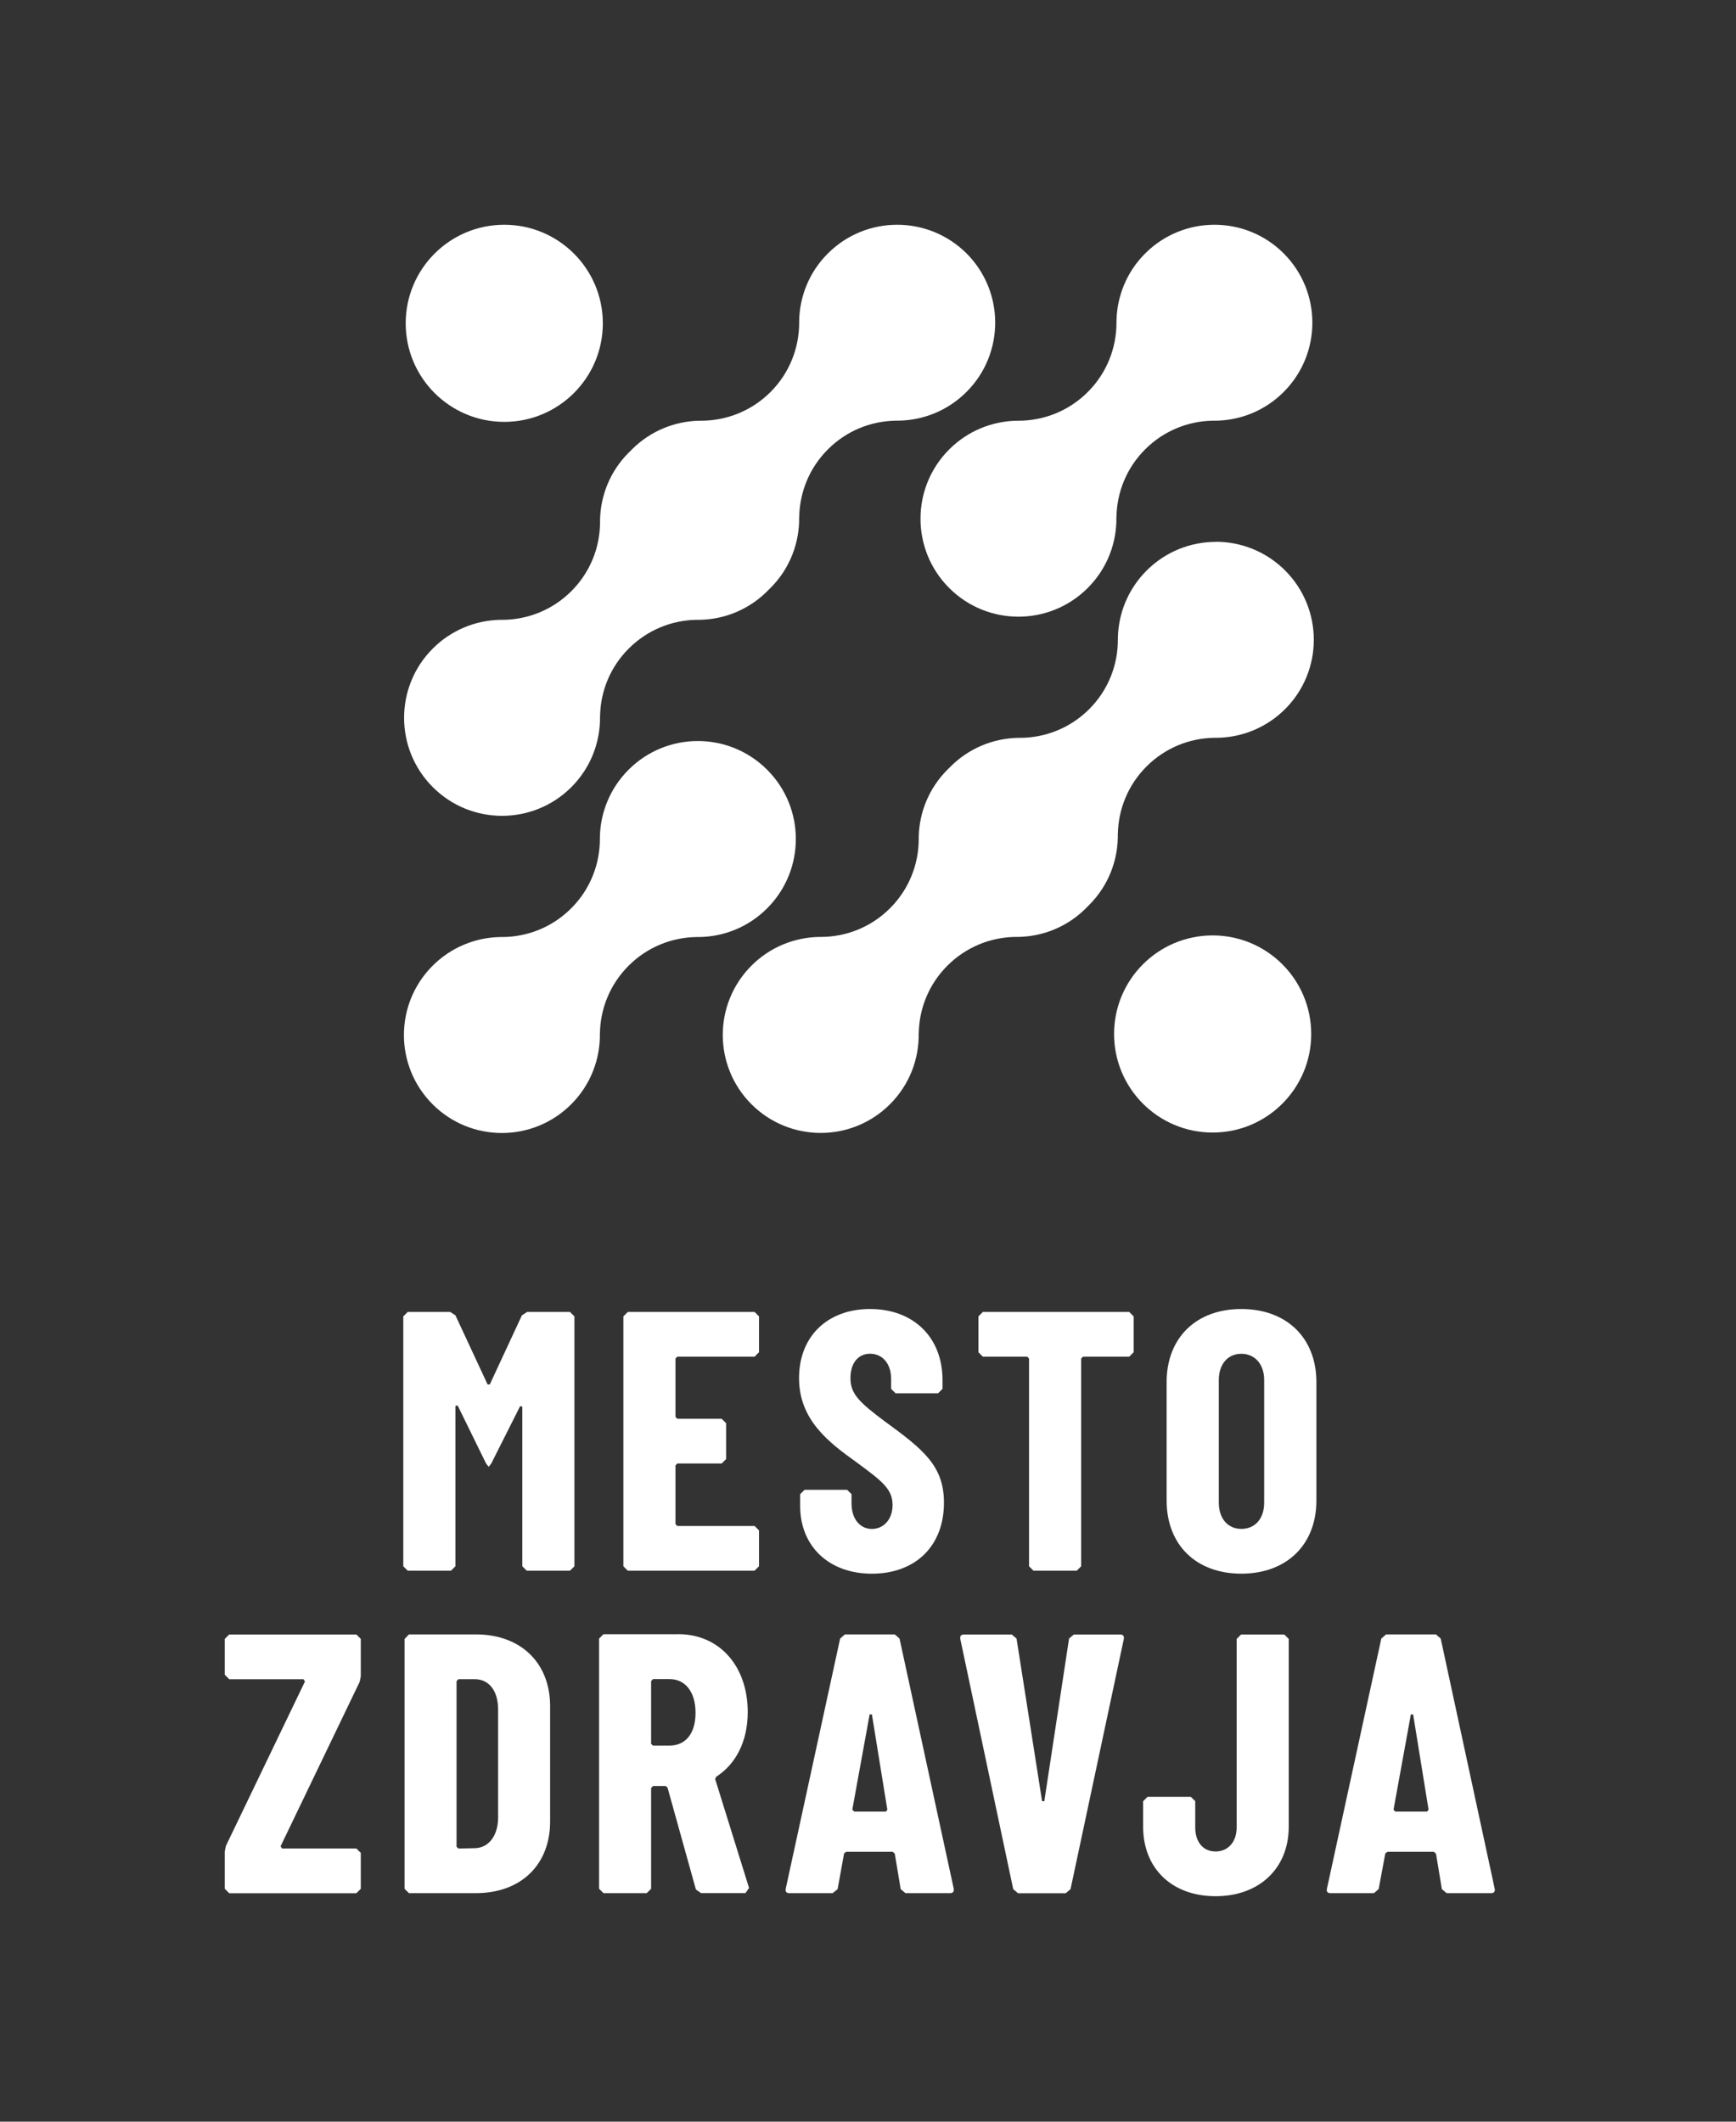
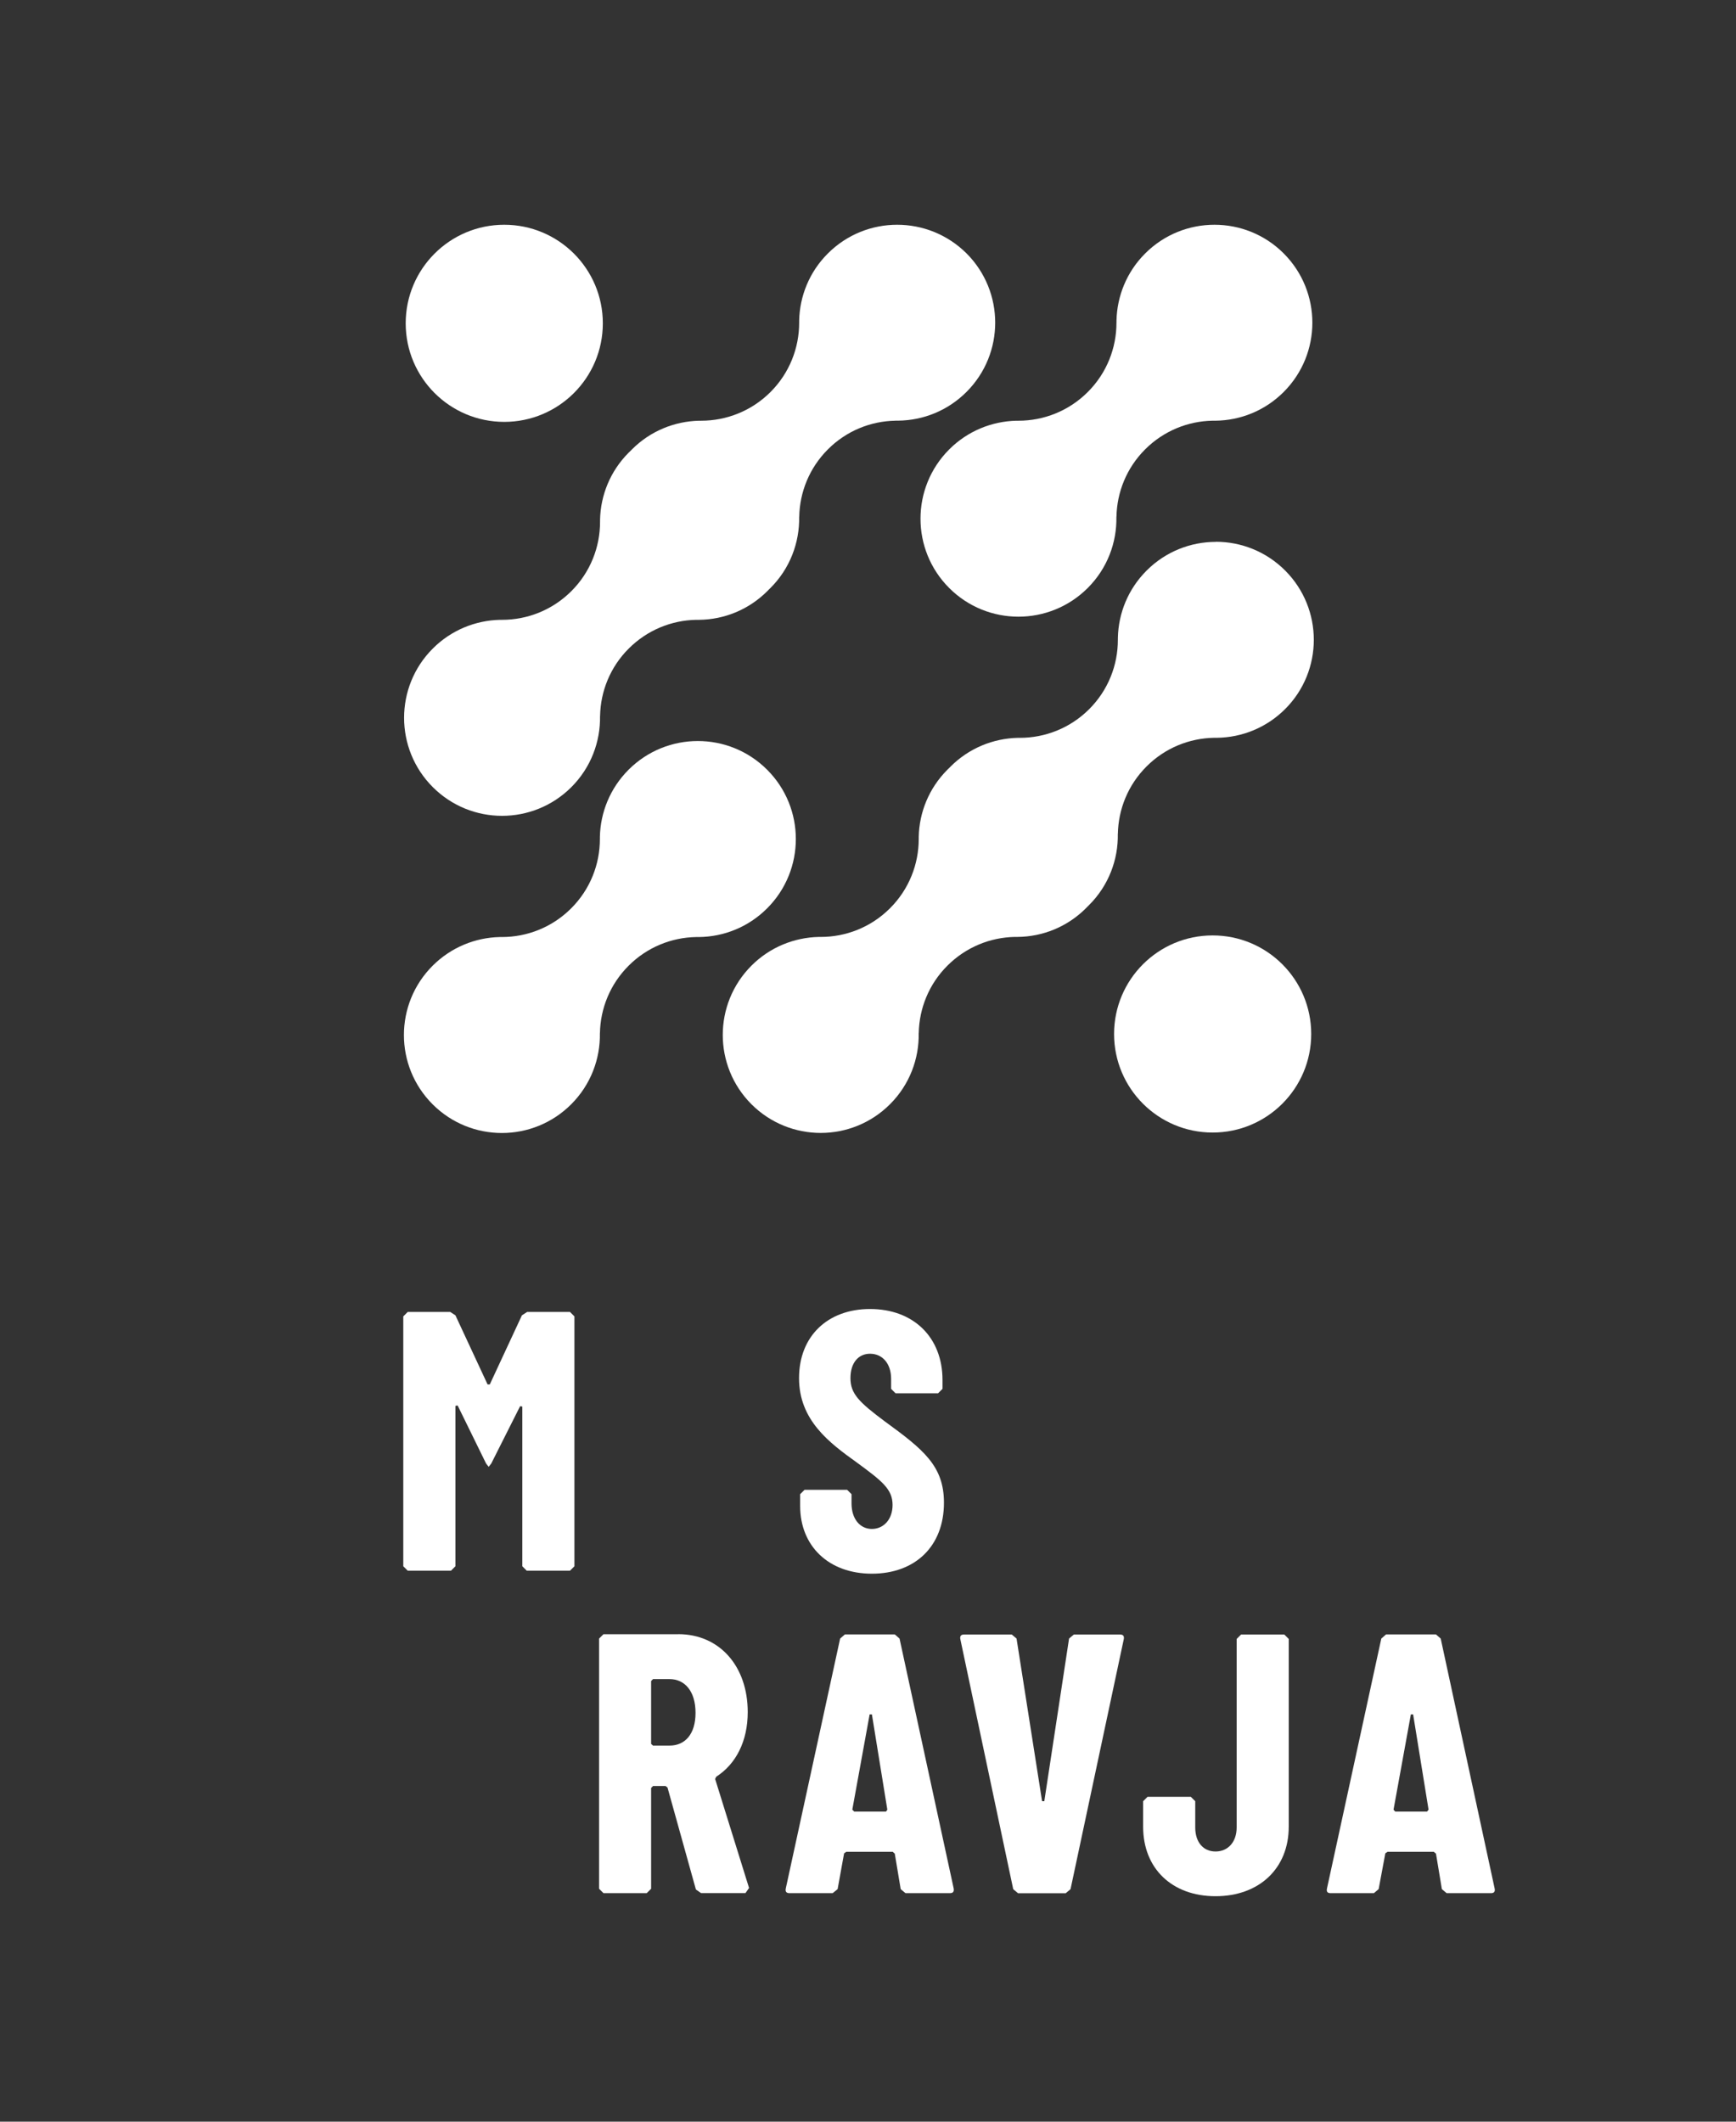
<svg xmlns="http://www.w3.org/2000/svg" width="72" height="88" viewBox="0 0 72 88" fill="none">
  <rect x="0" y="0" width="72" height="88" fill="#333333" stroke="none" />
  <g clip-path="url(#clip0_1764_1307)">
    <path d="M23.64 54.415H21.863L21.647 54.554L20.314 57.421H20.222L18.888 54.554L18.673 54.415H16.91L16.726 54.6V64.963L16.91 65.147H18.704L18.888 64.963V58.31L18.98 58.294L20.16 60.701L20.268 60.839L20.375 60.701L21.571 58.325L21.663 58.339V64.963L21.847 65.147H23.64L23.824 64.963V54.6L23.64 54.415Z" fill="white" />
-     <path d="M31.296 54.415H26.037L25.854 54.6V64.963L26.037 65.147H31.296L31.48 64.963V63.476L31.296 63.292H28.091L28.015 63.216V60.778L28.091 60.701H29.931L30.115 60.517V59.03L29.931 58.846H28.091L28.015 58.769V56.347L28.091 56.27H31.296L31.48 56.086V54.6L31.296 54.415Z" fill="white" />
    <path d="M36.083 54.293C34.335 54.293 33.14 55.413 33.14 57.161C33.14 58.908 34.397 59.843 35.532 60.656C36.574 61.423 37.019 61.76 37.019 62.419C37.019 63.017 36.65 63.415 36.16 63.415C35.67 63.415 35.317 63.001 35.317 62.357V61.973L35.133 61.791H33.37L33.186 61.973V62.465C33.186 64.12 34.365 65.271 36.16 65.271C37.955 65.271 39.15 64.136 39.15 62.327C39.15 60.794 38.291 60.118 36.697 58.954C35.624 58.155 35.272 57.803 35.272 57.16C35.272 56.516 35.609 56.148 36.084 56.148C36.605 56.148 36.959 56.563 36.959 57.19V57.605L37.143 57.789H38.906L39.09 57.605V57.237C39.09 55.474 37.894 54.293 36.084 54.293" fill="white" />
-     <path d="M46.834 54.415H40.763L40.579 54.6V56.086L40.763 56.27H42.603L42.679 56.347V64.963L42.863 65.147H44.657L44.841 64.963V56.347L44.918 56.27H46.834L47.018 56.086V54.6L46.834 54.415Z" fill="white" />
-     <path d="M51.483 54.293C49.61 54.293 48.385 55.486 48.385 57.328V62.235C48.385 64.076 49.61 65.27 51.483 65.27C53.356 65.27 54.597 64.076 54.597 62.235V57.328C54.597 55.486 53.356 54.293 51.483 54.293ZM51.483 63.413C50.914 63.413 50.55 62.971 50.55 62.33V57.233C50.55 56.593 50.914 56.15 51.483 56.15C52.052 56.15 52.431 56.592 52.431 57.233V62.33C52.431 62.971 52.068 63.413 51.483 63.413Z" fill="white" />
-     <path d="M9.506 67.793L9.322 67.977V69.464L9.506 69.648H12.588L12.649 69.74L9.368 76.563L9.322 76.791V78.34L9.506 78.524H14.781L14.964 78.34V76.853L14.781 76.669H11.698L11.637 76.577L14.918 69.755L14.964 69.525V67.977L14.781 67.793H9.506Z" fill="white" />
-     <path d="M19.734 67.789H16.96L16.779 67.979V78.34L16.96 78.521H19.734C21.607 78.521 22.816 77.344 22.816 75.549V70.768C22.816 68.975 21.607 67.789 19.734 67.789ZM19.015 76.672L18.935 76.594V69.726L19.015 69.646H19.687C20.287 69.646 20.659 70.136 20.659 70.903V75.415C20.643 76.166 20.256 76.64 19.703 76.655L19.015 76.671V76.672Z" fill="white" />
    <path d="M28.128 67.781H25.029L24.847 67.962V78.339L25.029 78.521H26.823L27.005 78.339V74.158L27.084 74.078H27.605L27.685 74.141L28.862 78.369L29.075 78.519H30.917L31.067 78.306L29.66 73.785L29.707 73.691C30.521 73.169 31.012 72.221 31.012 71.012C31.012 69.107 29.843 67.779 28.128 67.779M27.084 72.402L27.005 72.331V69.723L27.084 69.643H27.771C28.404 69.643 28.847 70.149 28.847 71.042C28.847 71.935 28.405 72.401 27.771 72.401H27.084V72.402Z" fill="white" />
    <path d="M37.112 67.789H35.042L34.844 67.962L32.591 78.323C32.56 78.466 32.623 78.521 32.741 78.521H34.535L34.74 78.354L35.009 76.868L35.103 76.805H37.024L37.111 76.884L37.356 78.354L37.554 78.521H39.396C39.521 78.521 39.577 78.466 39.553 78.323L37.308 67.962L37.111 67.789H37.112ZM35.429 75.138L35.349 75.059L36.068 71.107H36.162L36.802 75.059L36.747 75.138H35.426H35.429Z" fill="white" />
    <path d="M46.454 67.793H44.539L44.339 67.961L43.312 74.708H43.22L42.161 67.961L41.962 67.793H39.985C39.863 67.793 39.801 67.855 39.831 67.993L42.023 78.356L42.222 78.524H44.2L44.4 78.356L46.607 67.993C46.637 67.853 46.575 67.793 46.453 67.793" fill="white" />
    <path d="M53.267 67.793H51.474L51.29 67.977V75.797C51.29 76.394 50.936 76.793 50.415 76.793C49.893 76.793 49.572 76.394 49.572 75.797V74.708L49.387 74.524H47.595L47.411 74.708V75.765C47.411 77.498 48.607 78.648 50.415 78.648C52.223 78.648 53.45 77.497 53.45 75.765V67.977L53.266 67.793H53.267Z" fill="white" />
    <path d="M59.558 67.789H57.487L57.289 67.962L55.037 78.323C55.005 78.466 55.061 78.521 55.187 78.521H56.982L57.179 78.354L57.456 76.868L57.55 76.805H59.462L59.557 76.884L59.801 78.354L59.998 78.521H61.839C61.958 78.521 62.02 78.466 61.989 78.323L59.753 67.962L59.554 67.789H59.558ZM57.867 75.138L57.796 75.059L58.515 71.107H58.609L59.249 75.059L59.186 75.138H57.866H57.867Z" fill="white" />
    <path d="M50.428 22.475C49.387 22.475 48.348 22.872 47.554 23.666C46.784 24.437 46.387 25.439 46.364 26.449V26.496L46.363 26.54C46.363 27.581 45.967 28.62 45.174 29.413C44.38 30.206 43.339 30.603 42.3 30.603H42.209C41.2 30.628 40.196 31.023 39.425 31.794L39.393 31.828C39.359 31.86 39.326 31.891 39.294 31.924C38.524 32.694 38.127 33.698 38.104 34.707V34.753V34.798C38.104 35.837 37.707 36.878 36.914 37.67C36.121 38.464 35.08 38.861 34.04 38.861H33.95C32.94 38.886 31.936 39.281 31.166 40.052C29.58 41.64 29.58 44.212 31.166 45.8C31.96 46.593 33 46.99 34.039 46.99C35.079 46.99 36.119 46.593 36.913 45.799C37.727 44.986 38.122 43.914 38.103 42.847L38.105 42.845C38.125 41.831 38.52 40.824 39.294 40.051C40.068 39.278 41.075 38.88 42.089 38.86H42.119C42.135 38.86 42.151 38.86 42.168 38.86C42.185 38.86 42.2 38.86 42.216 38.86C43.239 38.848 44.259 38.45 45.04 37.669C45.059 37.651 45.078 37.632 45.096 37.611L45.114 37.593C45.134 37.575 45.153 37.556 45.171 37.537C45.983 36.725 46.38 35.652 46.361 34.587L46.363 34.585C46.383 33.572 46.778 32.564 47.551 31.791C48.325 31.016 49.333 30.62 50.347 30.601H50.376C50.392 30.601 50.408 30.601 50.425 30.601C50.442 30.601 50.457 30.601 50.474 30.601C51.498 30.588 52.518 30.191 53.3 29.41C54.887 27.824 54.886 25.25 53.3 23.662C52.506 22.868 51.466 22.471 50.427 22.471" fill="white" />
    <path d="M37.21 9.322C36.169 9.322 35.129 9.719 34.335 10.513C33.564 11.282 33.168 12.286 33.145 13.296V13.343V13.387C33.145 14.428 32.748 15.467 31.956 16.26C31.162 17.053 30.121 17.45 29.081 17.45H28.991C27.982 17.475 26.978 17.87 26.209 18.641L26.176 18.675C26.142 18.706 26.11 18.738 26.077 18.771C25.307 19.541 24.91 20.545 24.887 21.554V21.6V21.645C24.887 22.684 24.491 23.725 23.698 24.517C22.904 25.311 21.863 25.708 20.824 25.708H20.733C19.724 25.733 18.719 26.129 17.95 26.899C16.363 28.485 16.363 31.059 17.95 32.647C18.744 33.441 19.783 33.838 20.822 33.838C21.862 33.838 22.903 33.441 23.697 32.647C24.51 31.834 24.905 30.762 24.886 29.696L24.888 29.693C24.908 28.679 25.303 27.672 26.077 26.899C26.851 26.126 27.858 25.728 28.872 25.708H28.902C28.918 25.708 28.934 25.708 28.951 25.708C28.968 25.708 28.983 25.708 29 25.708C30.023 25.696 31.043 25.298 31.825 24.517C31.843 24.499 31.862 24.48 31.881 24.459L31.899 24.441C31.918 24.423 31.937 24.404 31.956 24.386C32.769 23.574 33.164 22.5 33.145 21.435L33.148 21.433C33.167 20.42 33.563 19.412 34.336 18.639C35.109 17.864 36.117 17.468 37.131 17.449V17.447H37.161C37.177 17.447 37.194 17.447 37.211 17.447C37.228 17.447 37.243 17.447 37.26 17.447C38.283 17.435 39.303 17.038 40.085 16.256C41.673 14.669 41.672 12.096 40.085 10.508C39.29 9.719 38.249 9.322 37.21 9.322Z" fill="white" />
    <path d="M28.943 30.735C27.903 30.735 26.863 31.132 26.069 31.926C25.299 32.697 24.903 33.7 24.88 34.709V34.755V34.8C24.88 35.839 24.484 36.88 23.69 37.674C22.896 38.468 21.856 38.865 20.816 38.865H20.725C19.716 38.889 18.712 39.286 17.942 40.056C16.356 41.643 16.356 44.216 17.943 45.803C18.737 46.597 19.777 46.993 20.816 46.993C21.856 46.993 22.896 46.596 23.69 45.802C24.503 44.989 24.899 43.917 24.88 42.852L24.882 42.85C24.901 41.836 25.297 40.829 26.07 40.056C26.844 39.281 27.852 38.885 28.866 38.865H28.896C28.912 38.865 28.928 38.865 28.945 38.865C28.962 38.865 28.977 38.865 28.993 38.865C30.017 38.853 31.036 38.456 31.817 37.674C33.404 36.086 33.404 33.512 31.817 31.926C31.023 31.132 29.983 30.735 28.943 30.735Z" fill="white" />
    <path d="M50.37 9.322C49.329 9.322 48.289 9.719 47.495 10.513C46.725 11.282 46.329 12.286 46.306 13.296V13.342L46.305 13.387C46.305 14.426 45.909 15.467 45.115 16.26C44.321 17.053 43.281 17.45 42.241 17.45H42.15C41.141 17.475 40.137 17.87 39.367 18.641C37.781 20.228 37.781 22.802 39.367 24.388C40.161 25.182 41.2 25.578 42.24 25.578C43.279 25.578 44.32 25.181 45.114 24.387C45.927 23.574 46.323 22.501 46.302 21.436L46.305 21.434C46.324 20.42 46.72 19.413 47.493 18.639C48.266 17.866 49.274 17.468 50.288 17.449H50.319C50.334 17.449 50.35 17.449 50.367 17.449C50.384 17.449 50.4 17.449 50.416 17.449C51.439 17.437 52.458 17.04 53.24 16.258C54.826 14.671 54.826 12.097 53.24 10.51C52.45 9.719 51.41 9.322 50.37 9.322Z" fill="white" />
    <path d="M50.294 38.798C48.036 38.798 46.206 40.628 46.206 42.886C46.206 45.144 48.036 46.974 50.294 46.974C52.552 46.974 54.382 45.144 54.382 42.886C54.382 40.628 52.552 38.798 50.294 38.798Z" fill="white" />
    <path d="M20.914 9.322C18.656 9.322 16.826 11.152 16.826 13.41C16.826 15.668 18.656 17.498 20.914 17.498C23.172 17.498 25.002 15.668 25.002 13.41C25.002 11.152 23.172 9.322 20.914 9.322Z" fill="white" />
  </g>
  <defs>
    <clipPath id="clip0_1764_1307">
      <rect width="52.678" height="69.325" fill="white" transform="translate(9.322 9.322)" />
    </clipPath>
  </defs>
</svg>